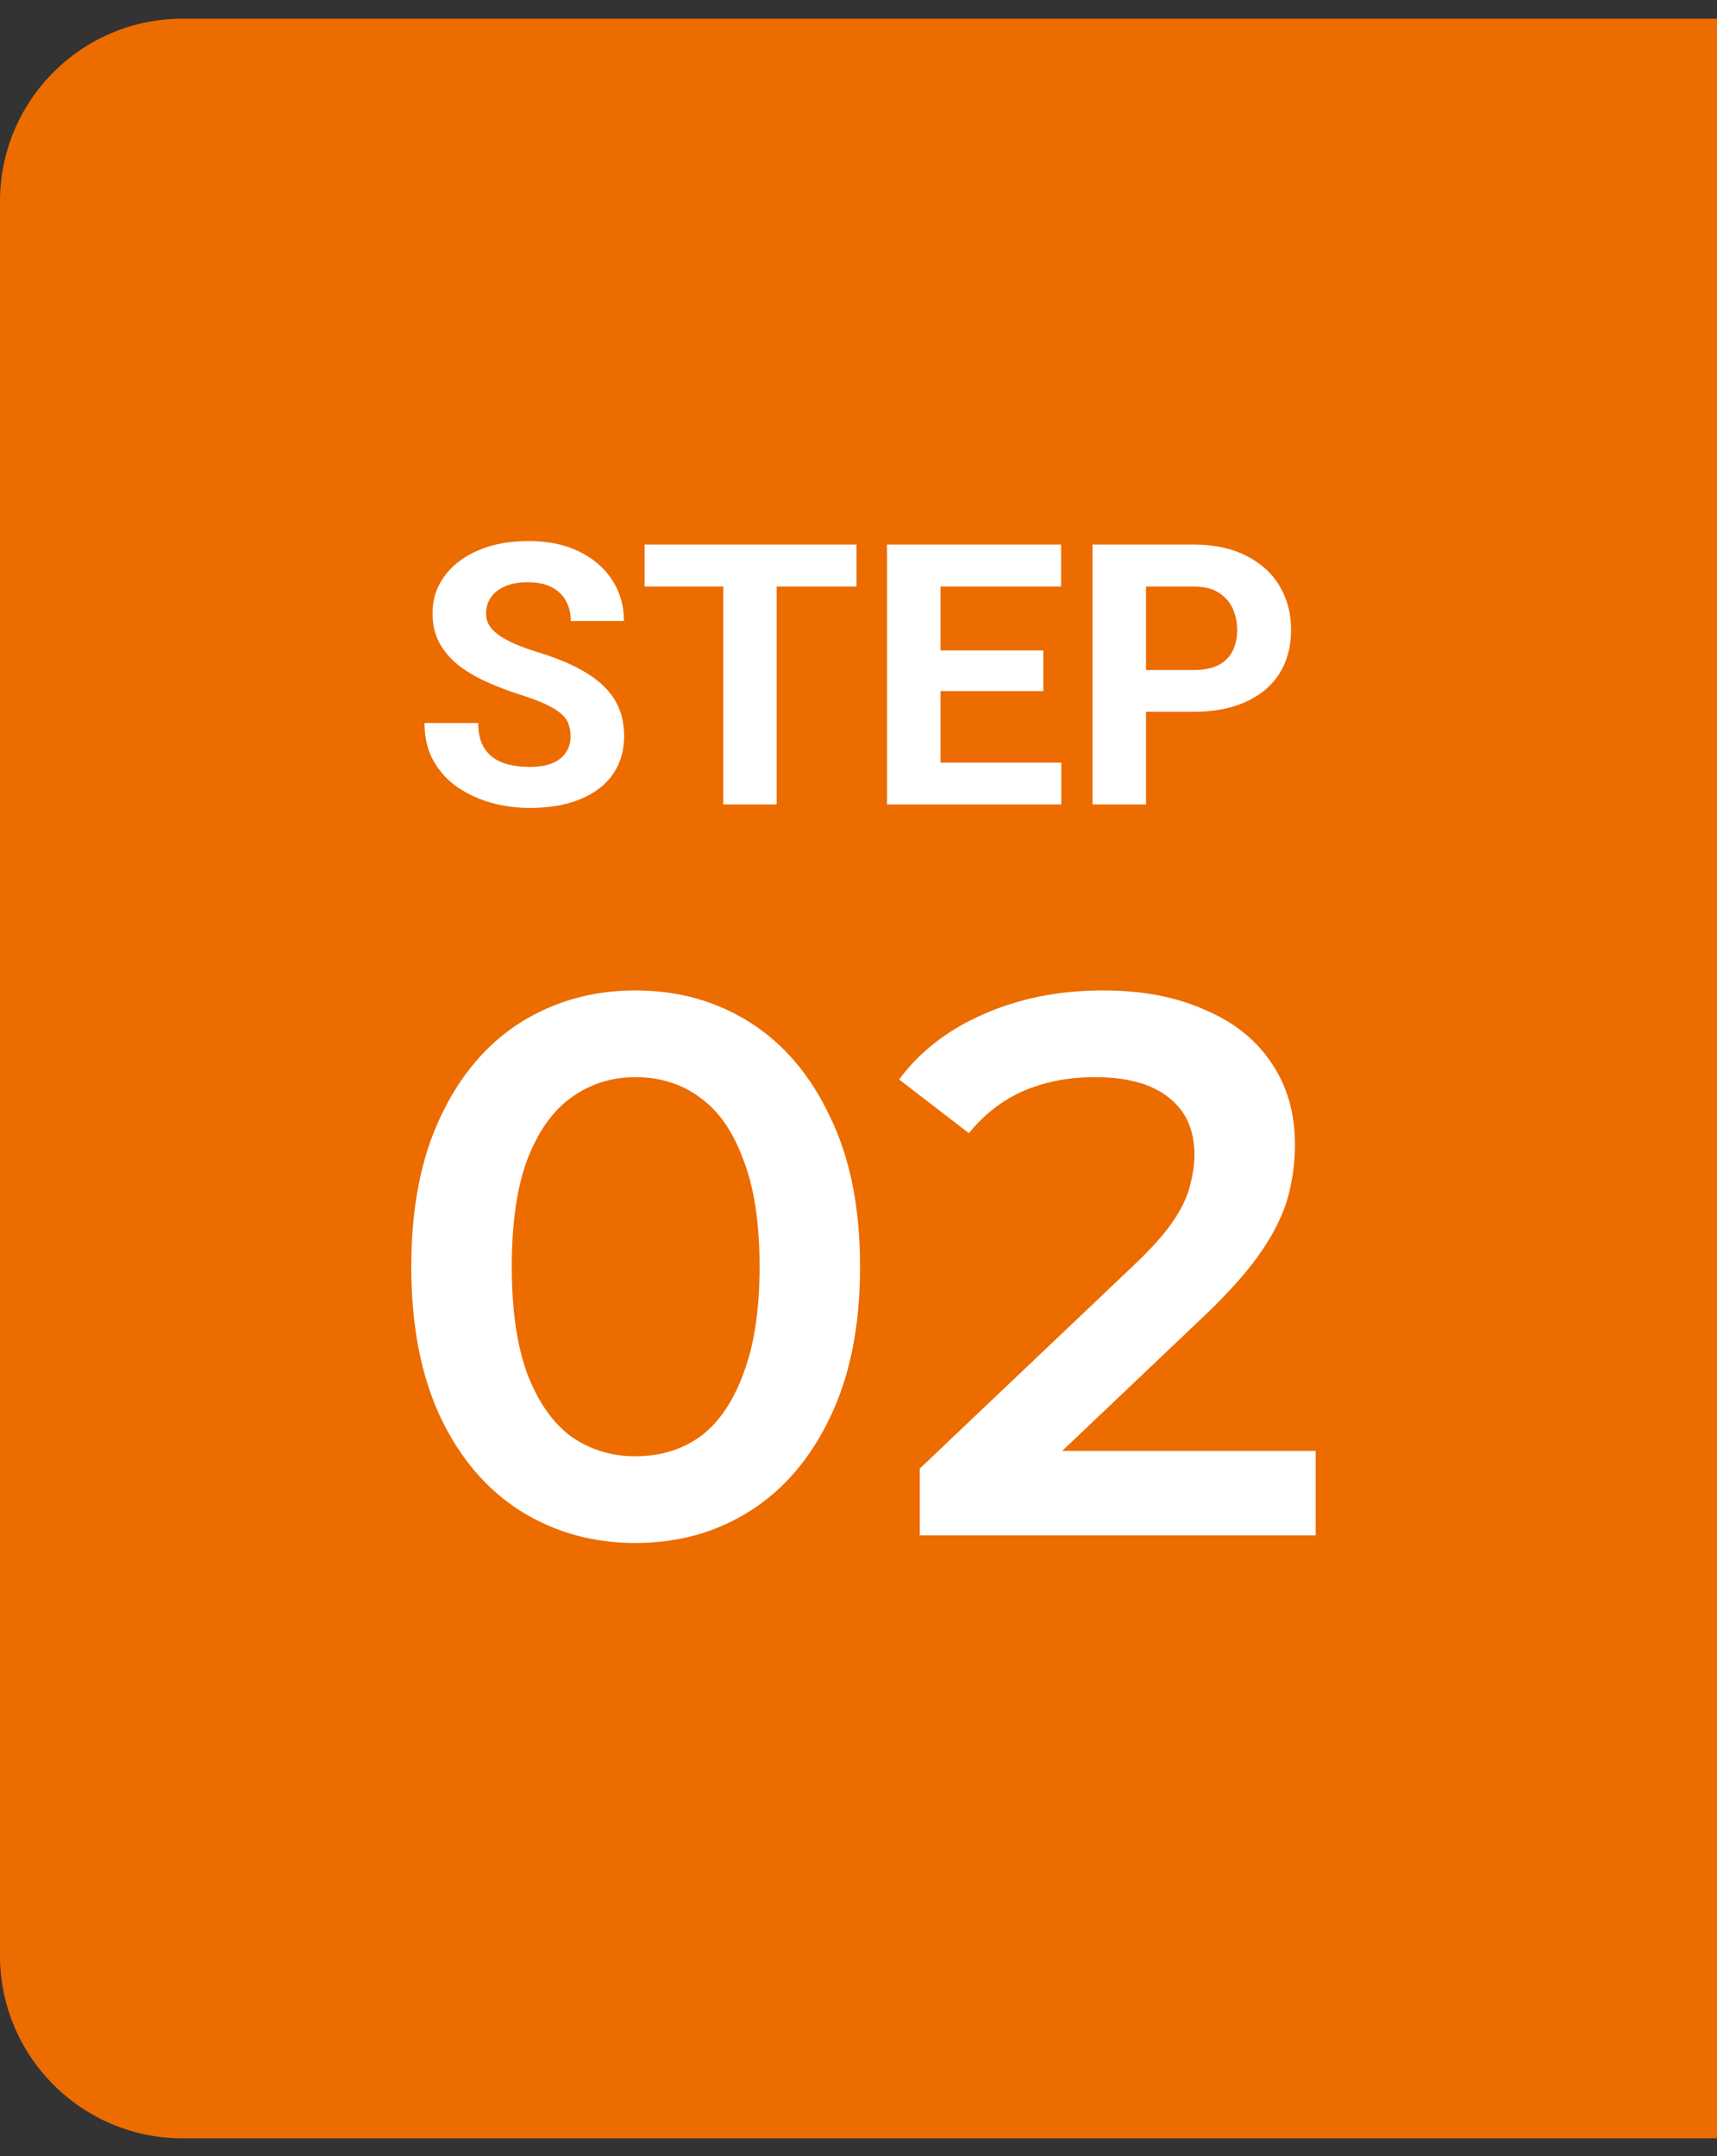
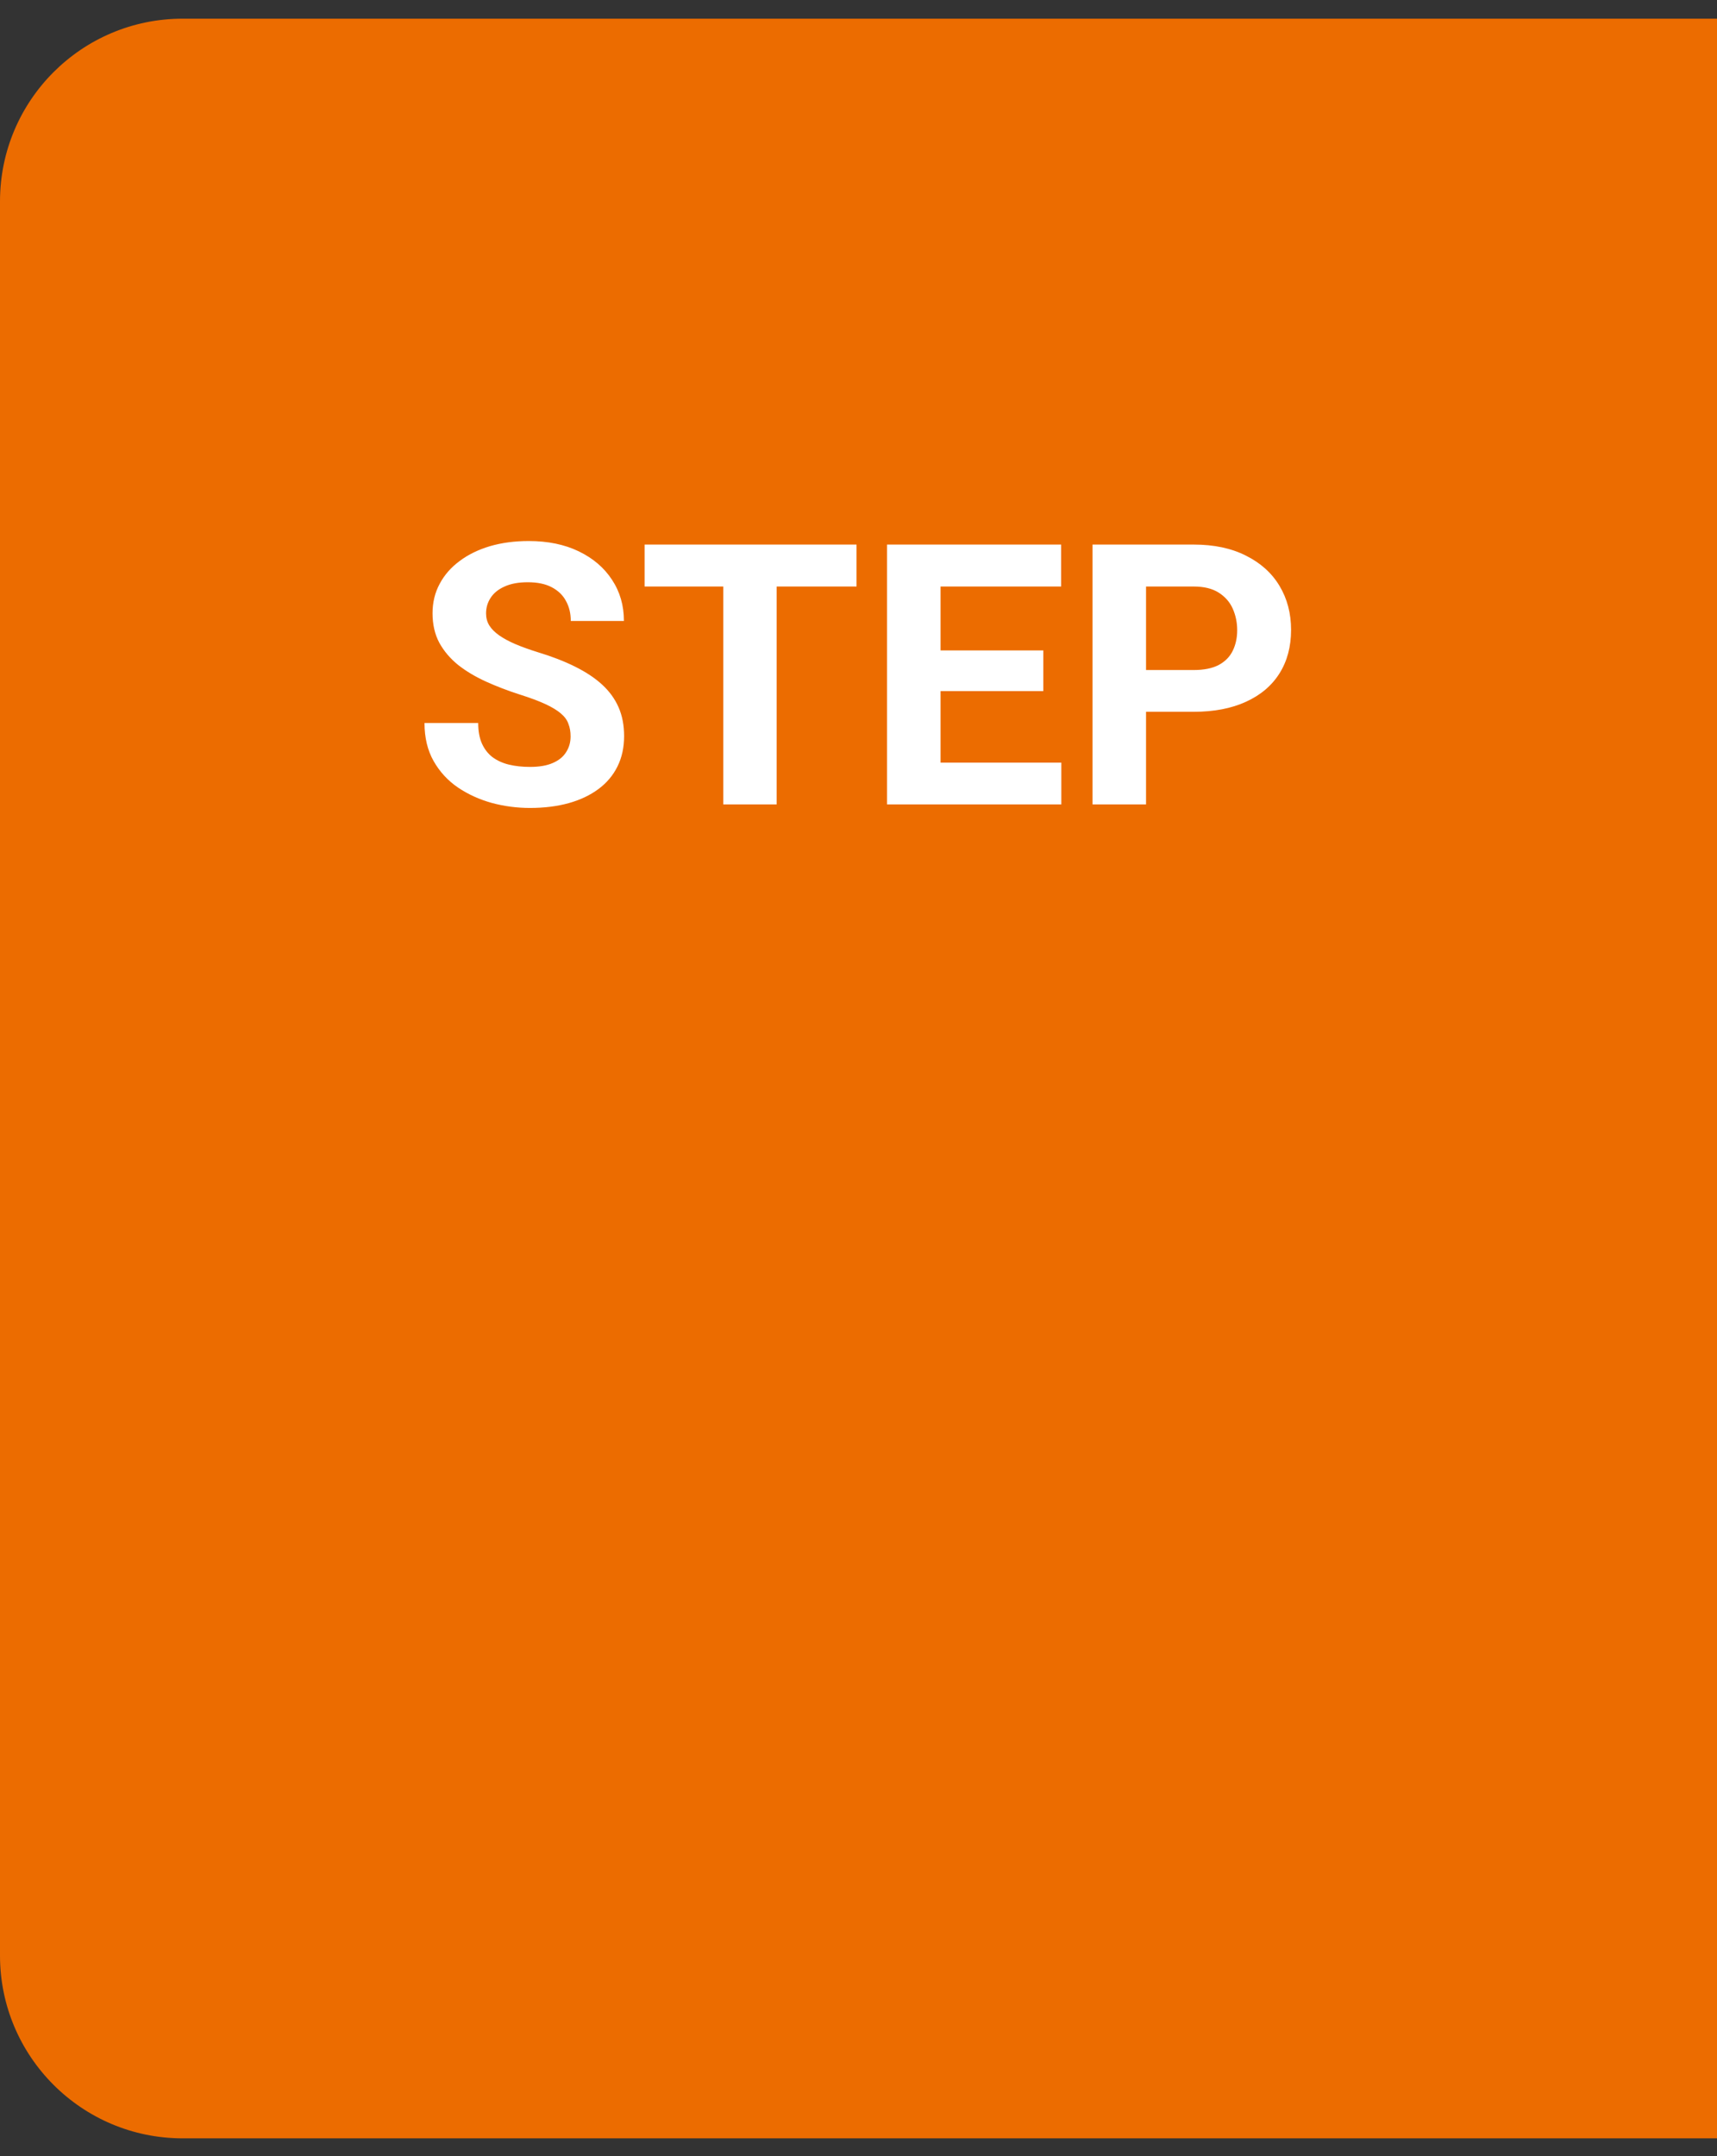
<svg xmlns="http://www.w3.org/2000/svg" width="47" height="59" viewBox="0 0 47 59" fill="none">
  <rect x="0" y="0" width="47" height="59" fill="#333333" stroke="none" />
  <path d="M0 5.511C0 2.749 2.239 0.511 5 0.511H47V58.511H5C2.239 58.511 0 56.272 0 53.511V5.511Z" fill="#EC6C00" />
-   <path d="M15.619 20.15C15.619 20.023 15.6 19.91 15.56 19.809C15.525 19.704 15.456 19.61 15.355 19.525C15.255 19.438 15.113 19.351 14.931 19.267C14.748 19.182 14.512 19.094 14.223 19.003C13.9 18.899 13.594 18.782 13.305 18.651C13.018 18.521 12.764 18.37 12.543 18.197C12.325 18.021 12.152 17.818 12.025 17.587C11.902 17.356 11.84 17.087 11.84 16.781C11.84 16.485 11.905 16.216 12.035 15.976C12.165 15.731 12.348 15.523 12.582 15.351C12.816 15.175 13.093 15.04 13.412 14.945C13.734 14.851 14.088 14.804 14.472 14.804C14.996 14.804 15.453 14.898 15.844 15.087C16.234 15.276 16.537 15.534 16.752 15.863C16.97 16.192 17.079 16.568 17.079 16.991H15.624C15.624 16.783 15.58 16.601 15.492 16.444C15.408 16.285 15.277 16.16 15.102 16.068C14.929 15.977 14.711 15.932 14.447 15.932C14.193 15.932 13.982 15.971 13.812 16.049C13.643 16.124 13.516 16.226 13.432 16.356C13.347 16.483 13.305 16.627 13.305 16.786C13.305 16.907 13.334 17.016 13.393 17.113C13.454 17.211 13.546 17.302 13.666 17.387C13.787 17.471 13.935 17.551 14.11 17.626C14.286 17.701 14.49 17.774 14.721 17.846C15.108 17.963 15.448 18.095 15.741 18.241C16.037 18.388 16.285 18.552 16.483 18.734C16.682 18.917 16.832 19.123 16.933 19.355C17.034 19.586 17.084 19.848 17.084 20.141C17.084 20.45 17.024 20.727 16.903 20.971C16.783 21.215 16.609 21.422 16.381 21.591C16.153 21.76 15.881 21.889 15.565 21.977C15.25 22.064 14.896 22.108 14.506 22.108C14.154 22.108 13.808 22.063 13.466 21.972C13.124 21.877 12.813 21.736 12.533 21.547C12.257 21.358 12.035 21.117 11.869 20.824C11.703 20.531 11.62 20.185 11.62 19.784H13.09C13.09 20.006 13.124 20.193 13.192 20.346C13.261 20.499 13.357 20.622 13.48 20.717C13.607 20.811 13.757 20.88 13.93 20.922C14.105 20.964 14.297 20.985 14.506 20.985C14.76 20.985 14.968 20.95 15.131 20.878C15.297 20.806 15.419 20.707 15.497 20.58C15.579 20.453 15.619 20.31 15.619 20.15ZM21.259 14.901V22.011H19.799V14.901H21.259ZM23.446 14.901V16.049H17.645V14.901H23.446ZM29.052 20.868V22.011H25.268V20.868H29.052ZM25.746 14.901V22.011H24.281V14.901H25.746ZM28.559 17.797V18.91H25.268V17.797H28.559ZM29.047 14.901V16.049H25.268V14.901H29.047ZM32.675 19.477H30.863V18.334H32.675C32.955 18.334 33.183 18.288 33.358 18.197C33.534 18.103 33.663 17.973 33.744 17.807C33.825 17.641 33.866 17.453 33.866 17.245C33.866 17.034 33.825 16.837 33.744 16.654C33.663 16.472 33.534 16.326 33.358 16.215C33.183 16.104 32.955 16.049 32.675 16.049H31.371V22.011H29.906V14.901H32.675C33.231 14.901 33.708 15.002 34.105 15.204C34.506 15.403 34.812 15.678 35.023 16.029C35.235 16.381 35.341 16.783 35.341 17.235C35.341 17.694 35.235 18.091 35.023 18.427C34.812 18.762 34.506 19.021 34.105 19.203C33.708 19.385 33.231 19.477 32.675 19.477Z" fill="white" />
-   <path d="M17.39 42.221C16.228 42.221 15.178 41.927 14.24 41.339C13.316 40.751 12.588 39.897 12.056 38.777C11.524 37.643 11.258 36.271 11.258 34.661C11.258 33.051 11.524 31.686 12.056 30.566C12.588 29.432 13.316 28.571 14.24 27.983C15.178 27.395 16.228 27.101 17.39 27.101C18.566 27.101 19.616 27.395 20.54 27.983C21.464 28.571 22.192 29.432 22.724 30.566C23.27 31.686 23.543 33.051 23.543 34.661C23.543 36.271 23.27 37.643 22.724 38.777C22.192 39.897 21.464 40.751 20.54 41.339C19.616 41.927 18.566 42.221 17.39 42.221ZM17.39 39.848C18.076 39.848 18.671 39.666 19.175 39.302C19.679 38.924 20.071 38.35 20.351 37.58C20.645 36.81 20.792 35.837 20.792 34.661C20.792 33.471 20.645 32.498 20.351 31.742C20.071 30.972 19.679 30.405 19.175 30.041C18.671 29.663 18.076 29.474 17.39 29.474C16.732 29.474 16.144 29.663 15.626 30.041C15.122 30.405 14.723 30.972 14.429 31.742C14.149 32.498 14.009 33.471 14.009 34.661C14.009 35.837 14.149 36.81 14.429 37.58C14.723 38.35 15.122 38.924 15.626 39.302C16.144 39.666 16.732 39.848 17.39 39.848ZM25.178 42.011V40.184L31.016 34.64C31.506 34.178 31.87 33.772 32.108 33.422C32.346 33.072 32.5 32.75 32.57 32.456C32.654 32.148 32.696 31.861 32.696 31.595C32.696 30.923 32.465 30.405 32.003 30.041C31.541 29.663 30.862 29.474 29.966 29.474C29.252 29.474 28.601 29.6 28.013 29.852C27.439 30.104 26.942 30.489 26.522 31.007L24.611 29.537C25.185 28.767 25.955 28.172 26.921 27.752C27.901 27.318 28.993 27.101 30.197 27.101C31.261 27.101 32.185 27.276 32.969 27.626C33.767 27.962 34.376 28.445 34.796 29.075C35.23 29.705 35.447 30.454 35.447 31.322C35.447 31.798 35.384 32.274 35.258 32.75C35.132 33.212 34.894 33.702 34.544 34.22C34.194 34.738 33.683 35.319 33.011 35.963L27.992 40.73L27.425 39.701H36.014V42.011H25.178Z" fill="white" />
+   <path d="M15.619 20.15C15.619 20.023 15.6 19.91 15.56 19.809C15.525 19.704 15.456 19.61 15.355 19.525C15.255 19.438 15.113 19.351 14.931 19.267C14.748 19.182 14.512 19.094 14.223 19.003C13.9 18.899 13.594 18.782 13.305 18.651C13.018 18.521 12.764 18.37 12.543 18.197C12.325 18.021 12.152 17.818 12.025 17.587C11.902 17.356 11.84 17.087 11.84 16.781C11.84 16.485 11.905 16.216 12.035 15.976C12.165 15.731 12.348 15.523 12.582 15.351C12.816 15.175 13.093 15.04 13.412 14.945C13.734 14.851 14.088 14.804 14.472 14.804C14.996 14.804 15.453 14.898 15.844 15.087C16.234 15.276 16.537 15.534 16.752 15.863C16.97 16.192 17.079 16.568 17.079 16.991H15.624C15.624 16.783 15.58 16.601 15.492 16.444C15.408 16.285 15.277 16.16 15.102 16.068C14.929 15.977 14.711 15.932 14.447 15.932C14.193 15.932 13.982 15.971 13.812 16.049C13.643 16.124 13.516 16.226 13.432 16.356C13.347 16.483 13.305 16.627 13.305 16.786C13.305 16.907 13.334 17.016 13.393 17.113C13.454 17.211 13.546 17.302 13.666 17.387C13.787 17.471 13.935 17.551 14.11 17.626C14.286 17.701 14.49 17.774 14.721 17.846C15.108 17.963 15.448 18.095 15.741 18.241C16.037 18.388 16.285 18.552 16.483 18.734C16.682 18.917 16.832 19.123 16.933 19.355C17.034 19.586 17.084 19.848 17.084 20.141C17.084 20.45 17.024 20.727 16.903 20.971C16.783 21.215 16.609 21.422 16.381 21.591C16.153 21.76 15.881 21.889 15.565 21.977C15.25 22.064 14.896 22.108 14.506 22.108C14.154 22.108 13.808 22.063 13.466 21.972C13.124 21.877 12.813 21.736 12.533 21.547C12.257 21.358 12.035 21.117 11.869 20.824C11.703 20.531 11.62 20.185 11.62 19.784H13.09C13.09 20.006 13.124 20.193 13.192 20.346C13.261 20.499 13.357 20.622 13.48 20.717C13.607 20.811 13.757 20.88 13.93 20.922C14.105 20.964 14.297 20.985 14.506 20.985C14.76 20.985 14.968 20.95 15.131 20.878C15.297 20.806 15.419 20.707 15.497 20.58C15.579 20.453 15.619 20.31 15.619 20.15ZM21.259 14.901V22.011H19.799V14.901H21.259ZM23.446 14.901V16.049H17.645V14.901H23.446ZM29.052 20.868V22.011H25.268V20.868H29.052ZM25.746 14.901V22.011H24.281V14.901H25.746ZM28.559 17.797V18.91H25.268V17.797ZM29.047 14.901V16.049H25.268V14.901H29.047ZM32.675 19.477H30.863V18.334H32.675C32.955 18.334 33.183 18.288 33.358 18.197C33.534 18.103 33.663 17.973 33.744 17.807C33.825 17.641 33.866 17.453 33.866 17.245C33.866 17.034 33.825 16.837 33.744 16.654C33.663 16.472 33.534 16.326 33.358 16.215C33.183 16.104 32.955 16.049 32.675 16.049H31.371V22.011H29.906V14.901H32.675C33.231 14.901 33.708 15.002 34.105 15.204C34.506 15.403 34.812 15.678 35.023 16.029C35.235 16.381 35.341 16.783 35.341 17.235C35.341 17.694 35.235 18.091 35.023 18.427C34.812 18.762 34.506 19.021 34.105 19.203C33.708 19.385 33.231 19.477 32.675 19.477Z" fill="white" />
</svg>